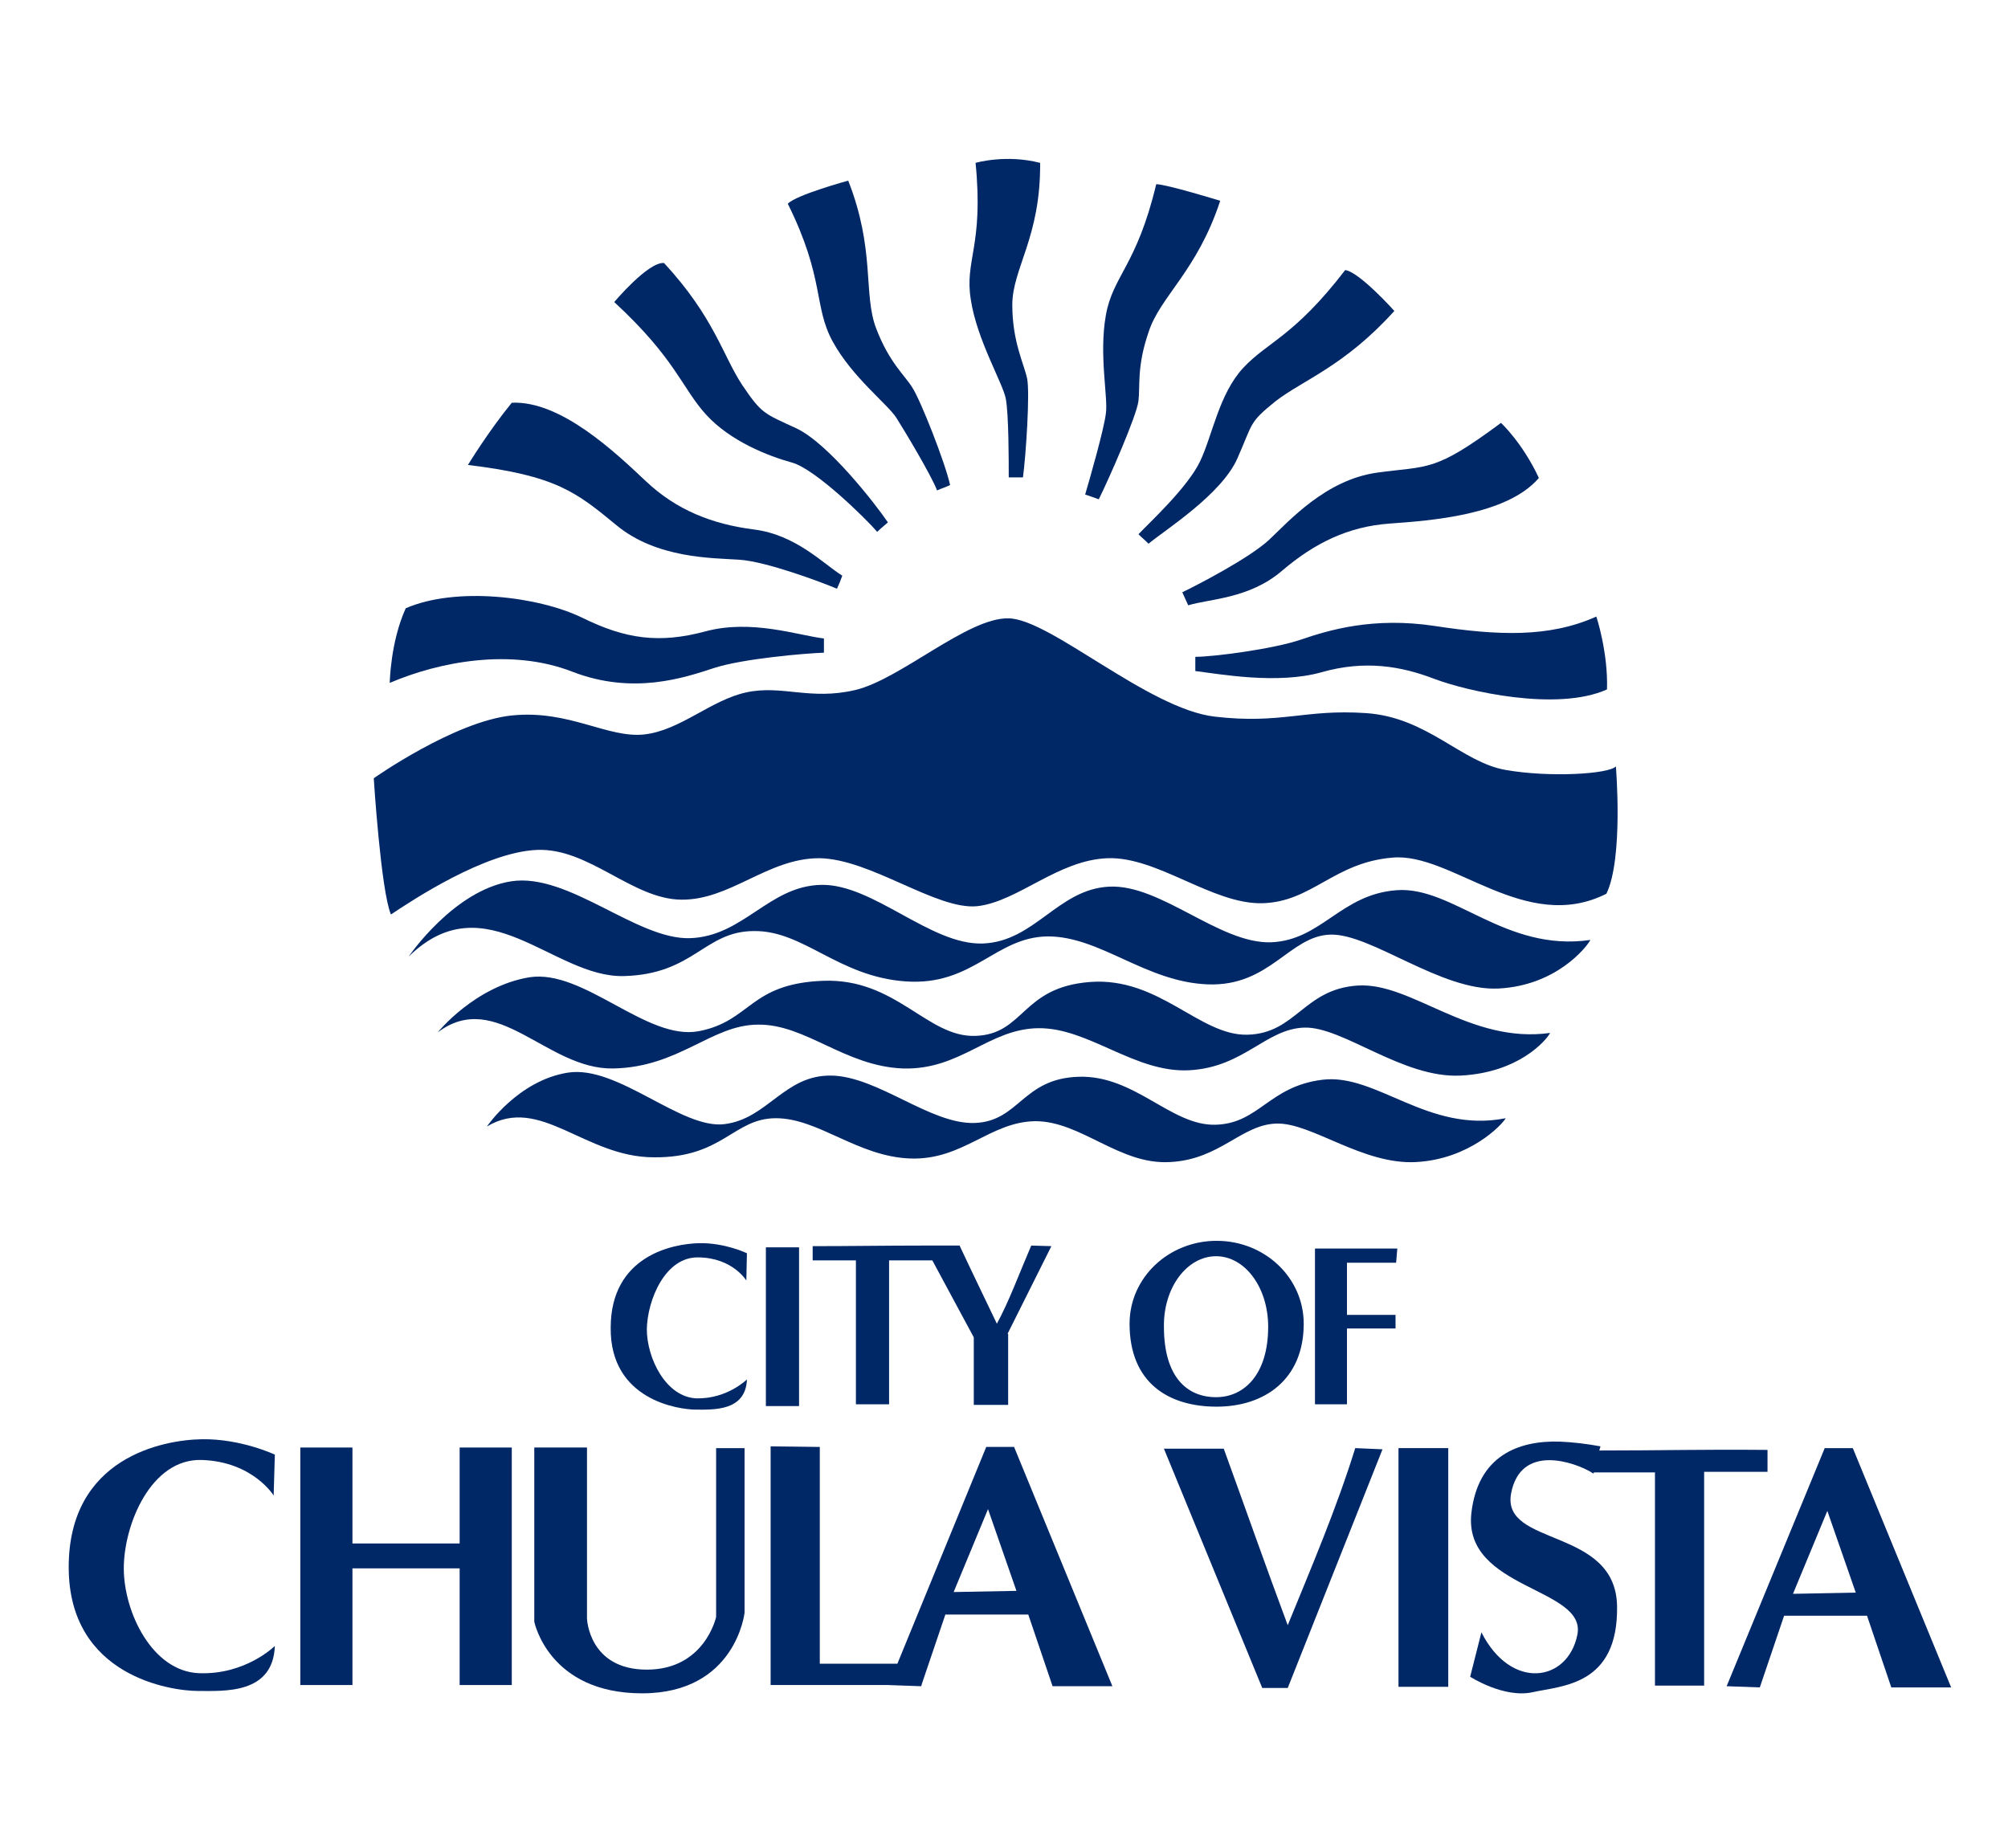
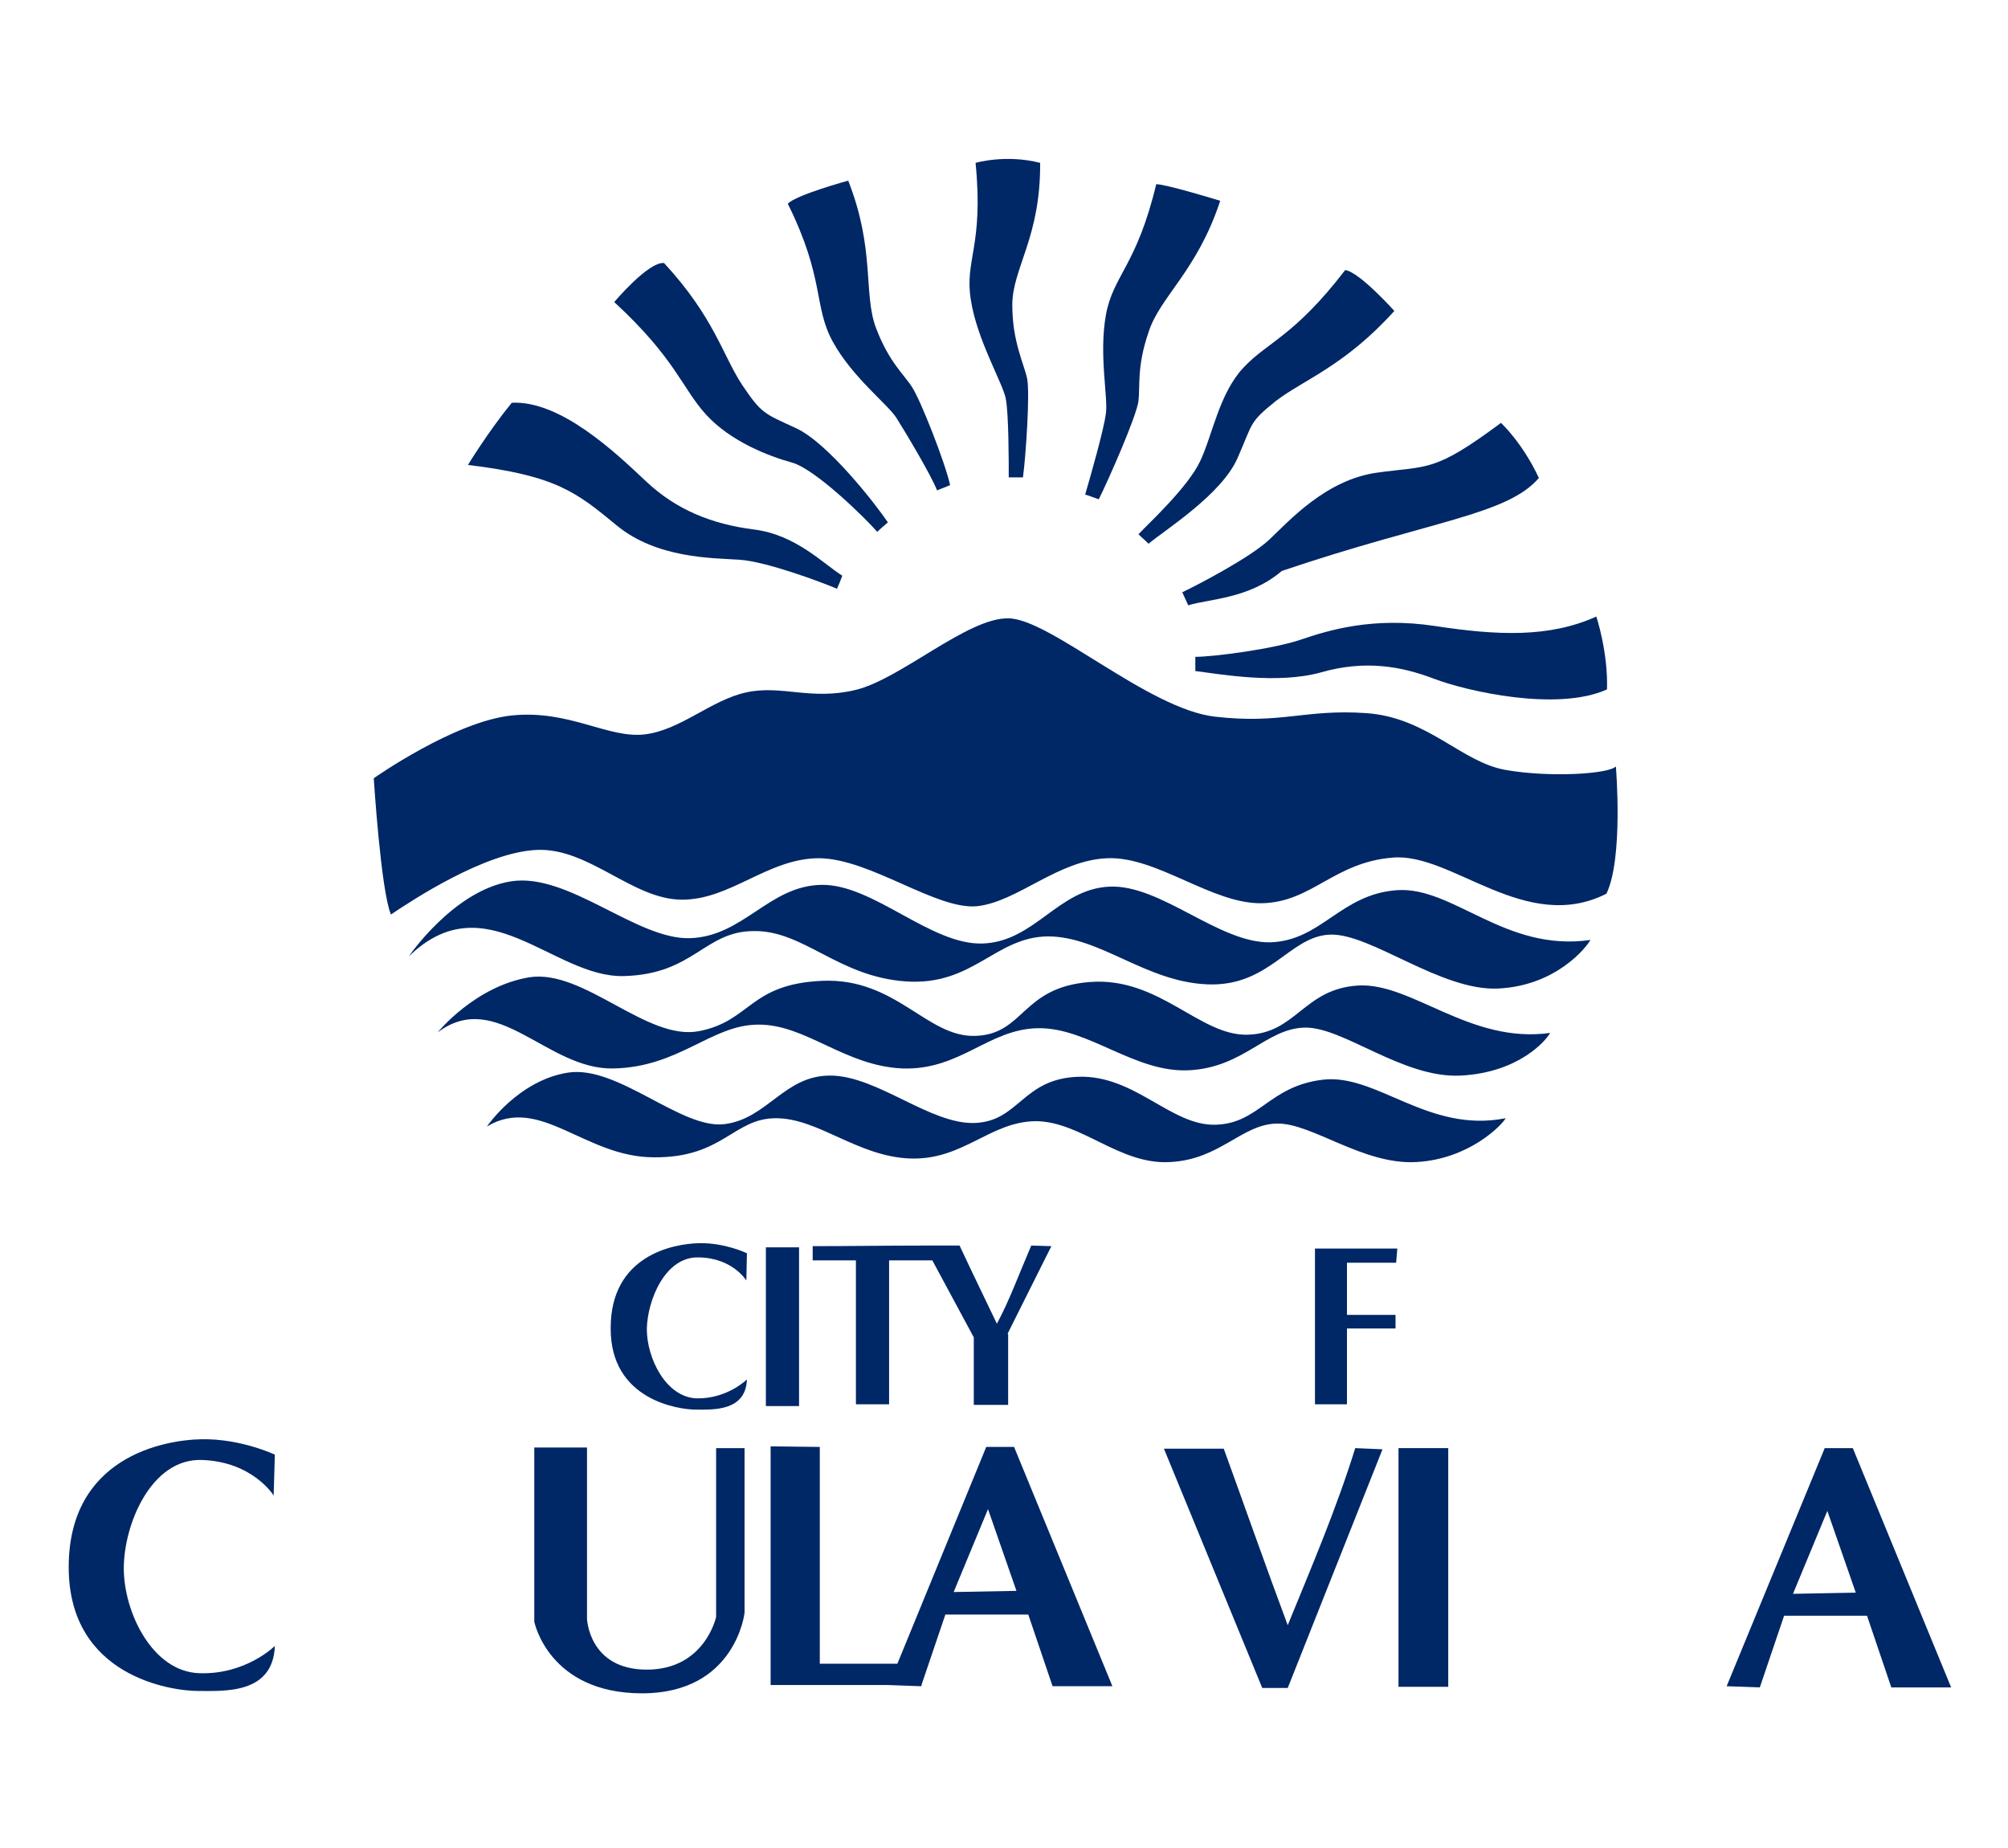
<svg xmlns="http://www.w3.org/2000/svg" xmlns:ns1="http://www.inkscape.org/namespaces/inkscape" xmlns:ns2="http://sodipodi.sourceforge.net/DTD/sodipodi-0.dtd" version="1.1" id="svg2" x="0px" y="0px" viewBox="0 0 339 312" style="enable-background:new 0 0 339 312;" xml:space="preserve">
  <style type="text/css">
	.st0{fill:#002766;}
</style>
  <defs>
    <ns1:perspective id="perspective33" ns1:persp3d-origin="169.5 : 104 : 1" ns1:vp_x="0 : 156 : 1" ns1:vp_y="0 : 1000 : 0" ns1:vp_z="339 : 156 : 1" ns2:type="inkscape:persp3d">
		</ns1:perspective>
  </defs>
  <ns2:namedview bordercolor="#666666" borderopacity="1" fit-margin-bottom="0" fit-margin-left="0" fit-margin-right="0" fit-margin-top="0" gridtolerance="10" guidetolerance="10" id="namedview4" ns1:current-layer="svg2" ns1:cx="128.1191" ns1:cy="146.50719" ns1:pageopacity="0" ns1:pageshadow="2" ns1:window-height="1004" ns1:window-maximized="1" ns1:window-width="1280" ns1:window-x="-8" ns1:window-y="-8" ns1:zoom="1.8971965" objecttolerance="10" pagecolor="#ffffff" showgrid="false">
	</ns2:namedview>
  <path id="path3131" ns1:connector-curvature="0" ns2:nodetypes="cczzcczzc" class="st0" d="M175.6,27.5  c-5.8-1.5-10.9,0-10.9,0c1.4,14.1-1.9,16.4-0.8,23.1c1,6.7,5.4,14.1,5.9,16.7c0.5,2.6,0.5,10.5,0.5,13.3c1,0,1.2,0,2.4,0  c0.5-3.7,1.2-14.3,0.7-16.7s-2.5-6.2-2.5-12.4S175.7,40.1,175.6,27.5z" />
  <path id="path3131-1" ns1:connector-curvature="0" ns2:nodetypes="cczzcczzc" class="st0" d="M143.2,30.5  c0,0-8.8,2.4-10.2,3.9c6.3,12.7,4.3,17.3,7.6,23.3s9.2,10.5,10.7,12.8c1.4,2.2,5.9,9.7,6.9,12.3c0.9-0.4,1.1-0.4,2.2-0.9  c-0.8-3.7-5-14.4-6.4-16.5c-1.3-2.1-3.9-4.2-6.1-10S147.8,42.2,143.2,30.5z" />
  <path id="path3131-1-2" ns1:connector-curvature="0" ns2:nodetypes="cczzcczzcc" class="st0" d="M206,33.9  c0,0-9.1-2.8-10.8-2.8c-3.3,13.8-7.3,15.4-8.5,22.1s0.4,14,0,16.6c-0.3,2.6-2.7,11-3.5,13.7c1,0.3,1.1,0.4,2.3,0.8  c1.7-3.4,6.4-14.1,6.7-16.6s-0.3-5.8,1.7-11.6C195.8,50.1,202.1,45.8,206,33.9L206,33.9z" />
  <path id="path3131-1-3" ns1:connector-curvature="0" ns2:nodetypes="cczzcczzc" class="st0" d="M112.1,44.4  c-2.7-0.2-8.4,6.6-8.4,6.6c10.4,9.6,11.4,14.5,15.5,19s10.5,7,14.5,8.1s12.6,9.6,14.4,11.7c0.7-0.7,0.9-0.8,1.8-1.6  c-2.1-3.1-10.1-13.4-15.5-15.9s-5.8-2.4-9.1-7.3C122,60,120.6,53.6,112.1,44.4L112.1,44.4z" />
  <path id="path3131-1-3-6" ns1:connector-curvature="0" ns2:nodetypes="cczzcczzc" class="st0" d="M235.4,52.5  c0,0-5.9-6.6-8.3-6.9c-8.6,11.2-13.1,12.1-17.2,16.5c-4.1,4.4-5.2,11.4-7.3,15.8s-8.5,10.3-10.4,12.3c0.7,0.7,0.9,0.8,1.7,1.6  c2.9-2.4,12.3-8.3,15-14.4s1.9-6,6.5-9.7C220.1,64.1,227,61.8,235.4,52.5L235.4,52.5z" />
  <path id="path3131-1-3-66" ns1:connector-curvature="0" ns2:nodetypes="cczzcczzc" class="st0" d="M86.4,68  c-4,4.9-7.4,10.5-7.4,10.5c14.9,1.8,18.3,4.6,25.1,10.2s16.1,5.5,20.7,5.8s13.9,3.8,16.5,4.9c0.4-0.9,0.5-1.1,0.9-2.2  c-3.2-2-7.8-6.9-14.9-7.8s-13.1-3.3-18.2-8.1S94.7,67.6,86.4,68z" />
-   <path id="path3131-1-3-66-9" ns1:connector-curvature="0" ns2:nodetypes="cczzcczzc" class="st0" d="M259.8,80.7  c-2.8-6-6.4-9.3-6.4-9.3c-11.3,8.4-12.2,7.2-20.9,8.4c-8.7,1.2-14.9,8.2-18.2,11.3s-12.2,7.7-14.7,8.9c0.4,0.9,0.5,1.1,1,2.2  c3.6-1.1,10.3-1.1,15.8-5.8c5.5-4.7,11.2-7.5,18.2-8C241.5,87.9,254.4,87,259.8,80.7z" />
-   <path id="path3131-1-3-66-3" ns1:connector-curvature="0" ns2:nodetypes="cczzcczzcc" class="st0" d="M68.5,102.7  c-2.6,5.7-2.7,12.6-2.7,12.6c8.4-3.6,20.5-5.9,30.8-1.9s19,1,23.9-0.6s15.5-2.5,18.6-2.6c0-1,0-1.2,0-2.4c-4.3-0.5-12.2-3.3-20-1.2  c-7.8,2.1-13.5,1.3-20.8-2.3C90.9,100.7,77,99,68.5,102.7L68.5,102.7z" />
+   <path id="path3131-1-3-66-9" ns1:connector-curvature="0" ns2:nodetypes="cczzcczzc" class="st0" d="M259.8,80.7  c-2.8-6-6.4-9.3-6.4-9.3c-11.3,8.4-12.2,7.2-20.9,8.4c-8.7,1.2-14.9,8.2-18.2,11.3s-12.2,7.7-14.7,8.9c0.4,0.9,0.5,1.1,1,2.2  c3.6-1.1,10.3-1.1,15.8-5.8C241.5,87.9,254.4,87,259.8,80.7z" />
  <path id="path3131-1-3-66-3-8" ns1:connector-curvature="0" ns2:nodetypes="cczzcczzc" class="st0" d="M271.3,116.4  c0.2-6.3-1.8-12.3-1.8-12.3c-8,3.6-16.7,3.2-27.2,1.6s-18,0.7-22.7,2.3s-14.8,2.9-17.8,2.9c0,1,0,1.2,0,2.4  c4.1,0.5,13.9,2.3,21.3,0.2c7.4-2.1,13.5-1,19,1.1S262.9,120.2,271.3,116.4L271.3,116.4z" />
  <path id="path2991" ns1:connector-curvature="0" ns2:nodetypes="cczzzzzzzzcczzzzzzzc" class="st0" d="M66,154.4  c-1.7-4-2.9-23-2.9-23s13.6-9.6,23.3-10.6s16.2,3.9,22.4,3.2c6.1-0.7,11.2-5.8,17.2-7.1c6-1.3,10.8,1.4,18.4-0.4  s18.9-12.2,25.8-12.1c7,0,23.6,15.3,34.9,16.6s15.1-1.3,25.5-0.6c10.4,0.7,16.1,8.3,23.6,9.6c7.4,1.3,17.4,0.7,18.6-0.6  c0,0,1.3,15.5-1.6,21.5c-13.7,6.9-26.1-7-36.1-6.1c-9.9,0.8-13.6,7.5-22,7.7s-17.7-7.9-26.1-7.6c-8.4,0.3-15.1,7.3-22,8.1  c-6.9,0.7-18-8-26.7-8.1c-8.7,0-15,7.1-23.3,7s-15.6-8.8-24.4-8.4S69.6,152,66,154.4L66,154.4z" />
  <path id="path2993" ns1:connector-curvature="0" ns2:nodetypes="czzzzzzzczzzzzzzc" class="st0" d="M69,161.5  c0,0,7.6-11.2,17.3-12.7s21.2,9.9,30.2,9.6s13.3-8.8,22.1-9s18.5,10.2,27.3,9.9s12.7-9.2,21.4-9.6s18.5,9.6,27.2,9.4  c8.6-0.3,11.8-8.1,21.3-8.8s18.3,10.5,32.7,8.4c-0.7,1.3-5.8,7.7-15.5,8.2c-9.7,0.5-21.5-9.3-28.4-9.1s-10.2,8.8-20.7,8.4  c-10.5-0.4-18.1-8.1-27-8.1c-8.9,0.1-12.6,8.4-24,7.6s-17.2-8.6-25.6-8.5c-8.4,0-10.1,7.3-22,7.6S82,148.8,69,161.5L69,161.5z" />
  <path id="path2993-7" ns1:connector-curvature="0" ns2:nodetypes="czzzzzzzczzzzzzzc" class="st0" d="M73.9,174.3  c0,0,6.3-7.8,15.5-9.3c9.2-1.4,19.8,10.8,28.6,9.1s8.5-8,20.9-8.5s17.6,9.6,25.8,9.3c8.3-0.3,7.7-8.2,19.3-9.1  c11.7-0.9,18.5,9.1,26.6,8.9c8.2-0.2,9.5-7.7,18.6-8.3s18.9,9.9,32.5,8c-0.7,1.3-5.3,6.7-15.1,7.2c-9.8,0.5-19.9-8.3-26.4-8.1  s-10.2,6.7-19.4,7.2s-17-7.2-25.5-7.1c-8.4,0.1-13.1,7.1-22.9,6.8c-9.8-0.4-16.4-7.5-24.4-7.4c-7.9,0-13.3,7.2-24.5,7.4  S83.9,166.8,73.9,174.3L73.9,174.3z" />
  <path id="path2993-7-4" ns1:connector-curvature="0" ns2:nodetypes="czzzzzzzczzzzzzzc" class="st0" d="M82.2,190.2  c0,0,5.3-7.8,13.7-9.1s19.1,9.6,26.4,8.7c7.3-0.9,10.1-8.3,18-8.2s16.8,8.3,24.3,8s8-7.5,17.5-7.8s15.6,8.3,23.1,8.1  c7.4-0.2,9-6.5,18.1-7.6s17.8,9.1,30.9,6.5c-0.6,1.1-6.1,6.9-15.1,7.4s-17.6-6.6-23.5-6.5c-6,0.1-9.6,6.1-18.1,6.5  c-8.5,0.5-15-6.9-22.7-6.9c-7.7,0.1-12.2,6.6-21.1,6.3s-15.5-6.8-22.7-6.8s-8.9,6.7-20.6,6.6C98.7,195.4,91.2,184.8,82.2,190.2  L82.2,190.2z" />
  <path id="path3031" ns1:connector-curvature="0" ns2:nodetypes="czzzcczzzc" class="st0" d="M46.4,277.9  c-0.3,8.2-8.6,7.6-13,7.6s-21.8-2.4-21.8-20.9s15.9-21.5,22.5-21.6s12.3,2.6,12.3,2.6l-0.2,6.9c0,0-3.5-5.7-12.1-6  s-13.2,10.9-13.2,18.3s4.8,17.4,12.7,17.7S46.4,277.9,46.4,277.9z" />
-   <path id="rect3033" ns1:connector-curvature="0" class="st0" d="M50.7,244.4v40.1h8.8v-19.7h18.1v19.7h8.8v-40.1h-8.8v16.2  H59.5v-16.2L50.7,244.4L50.7,244.4z" />
  <path id="path3840" ns1:connector-curvature="0" ns2:nodetypes="cccczcccczc" class="st0" d="M90.2,273.8v-29.4h8.9v28.9  c0,0,0.3,8.6,10.1,8.6s11.7-8.9,11.7-8.9v-28.5h4.8v27.8c0,0-1.5,13.6-17.3,13.6S90.2,273.8,90.2,273.8z" />
  <path id="rect3842" ns1:connector-curvature="0" class="st0" d="M130.1,244.2v40.3h6.3h1.9h11.6l5.6,0.2l0.1-0.2l0,0v-0.1  l4-11.8h14l4.1,12.1h10.1l-16.6-40.4h-4.7l-15,36.6h-13.1v-36.6L130.1,244.2L130.1,244.2z M166.8,254.8l4.8,13.8l-10.6,0.2  L166.8,254.8z" />
  <path id="rect3842-1" ns1:connector-curvature="0" class="st0" d="M174.1,210.3c-2.1,4.9-3.7,9.3-5.8,13.2  c-2.2-4.6-4.1-8.5-6.3-13.2h-6l0,0c-6.3,0-12.5,0.1-18.8,0.1v2.4h7.3v24.3h1.5l0,0h4.1v-24.3h7.3l7,13v11.4h5.8v-12h-0.1l7.4-14.8  L174.1,210.3L174.1,210.3z" />
  <path id="path3900-6" ns1:connector-curvature="0" class="st0" d="M308.1,244.4l-16.6,40.3l5.6,0.2l4.1-12.1h14l4.1,12.1h10.1  l-16.6-40.4h-4.7V244.4z M308.5,255.1l4.8,13.8l-10.6,0.2L308.5,255.1z" />
  <path id="path3900-6-9" ns1:connector-curvature="0" ns2:nodetypes="cccccccc" class="st0" d="M217.4,274.4  c-3.7-9.9-7.2-19.9-10.8-29.8h-10.1l16.6,40.4h4.3l16-40.3l-4.6-0.2C225.6,254.8,221.4,264.6,217.4,274.4z" />
  <rect id="rect3941" x="236.1" y="244.5" class="st0" width="8.4" height="40.3" />
-   <path id="rect3842-1-5" ns1:connector-curvature="0" class="st0" d="M263.3,243.4c-7-0.2-13.8,2.4-14.9,12.1  c-1.4,12.9,19.5,12.5,17.9,20.5s-11.2,9.5-16.2-0.4l-1.9,7.5c0,0,5.7,3.7,10.6,2.6s14.4-1.1,14.2-14.5s-19.5-10-17.9-19  c1.6-8.6,10.8-5.3,13.6-3.6l0,0c0.1,0.1,0.2,0.1,0.3,0.2l0.1-0.2h10.3v36h2.2l0,0h6.1v-36.1h10.7v-3.7c-11.6-0.1-17.5,0.1-28.4,0.1  l0.2-0.7C268,243.8,265.7,243.5,263.3,243.4L263.3,243.4z" />
  <path id="path3031-2" ns1:connector-curvature="0" ns2:nodetypes="czzzcczzzc" class="st0" d="M126.1,232.9  c-0.2,5.4-5.7,5.1-8.6,5.1s-14.5-1.6-14.4-13.8c0-12.2,10.5-14.2,14.9-14.3s8.1,1.7,8.1,1.7l-0.1,4.6c0,0-2.3-3.8-8-3.9  c-5.7-0.2-8.7,7.2-8.8,12.1c0,4.9,3.2,11.5,8.4,11.7C122.8,236.2,126.1,232.9,126.1,232.9L126.1,232.9z" />
  <rect id="rect3941-7" x="129.3" y="210.6" class="st0" width="5.6" height="26.8" />
  <path id="rect3842-6" ns1:connector-curvature="0" class="st0" d="M222,210.8v26.3h5.4v-12.8h8.2V222h-8.2v-8.8h8.3l0.2-2.4  H222z" />
-   <path id="path4057" ns1:connector-curvature="0" class="st0" d="M205.4,209.5c-8.1,0-14.7,6.2-14.7,14c0,10,6.6,14,14.7,14  s14.7-4.6,14.7-14C220.1,215.7,213.5,209.5,205.4,209.5z M205.3,212.1c4.9,0,8.8,5.3,8.8,11.9c0,8-4,11.9-8.8,11.9  c-4.9,0-8.8-3.4-8.8-11.9C196.4,217.4,200.4,212.1,205.3,212.1z" />
</svg>